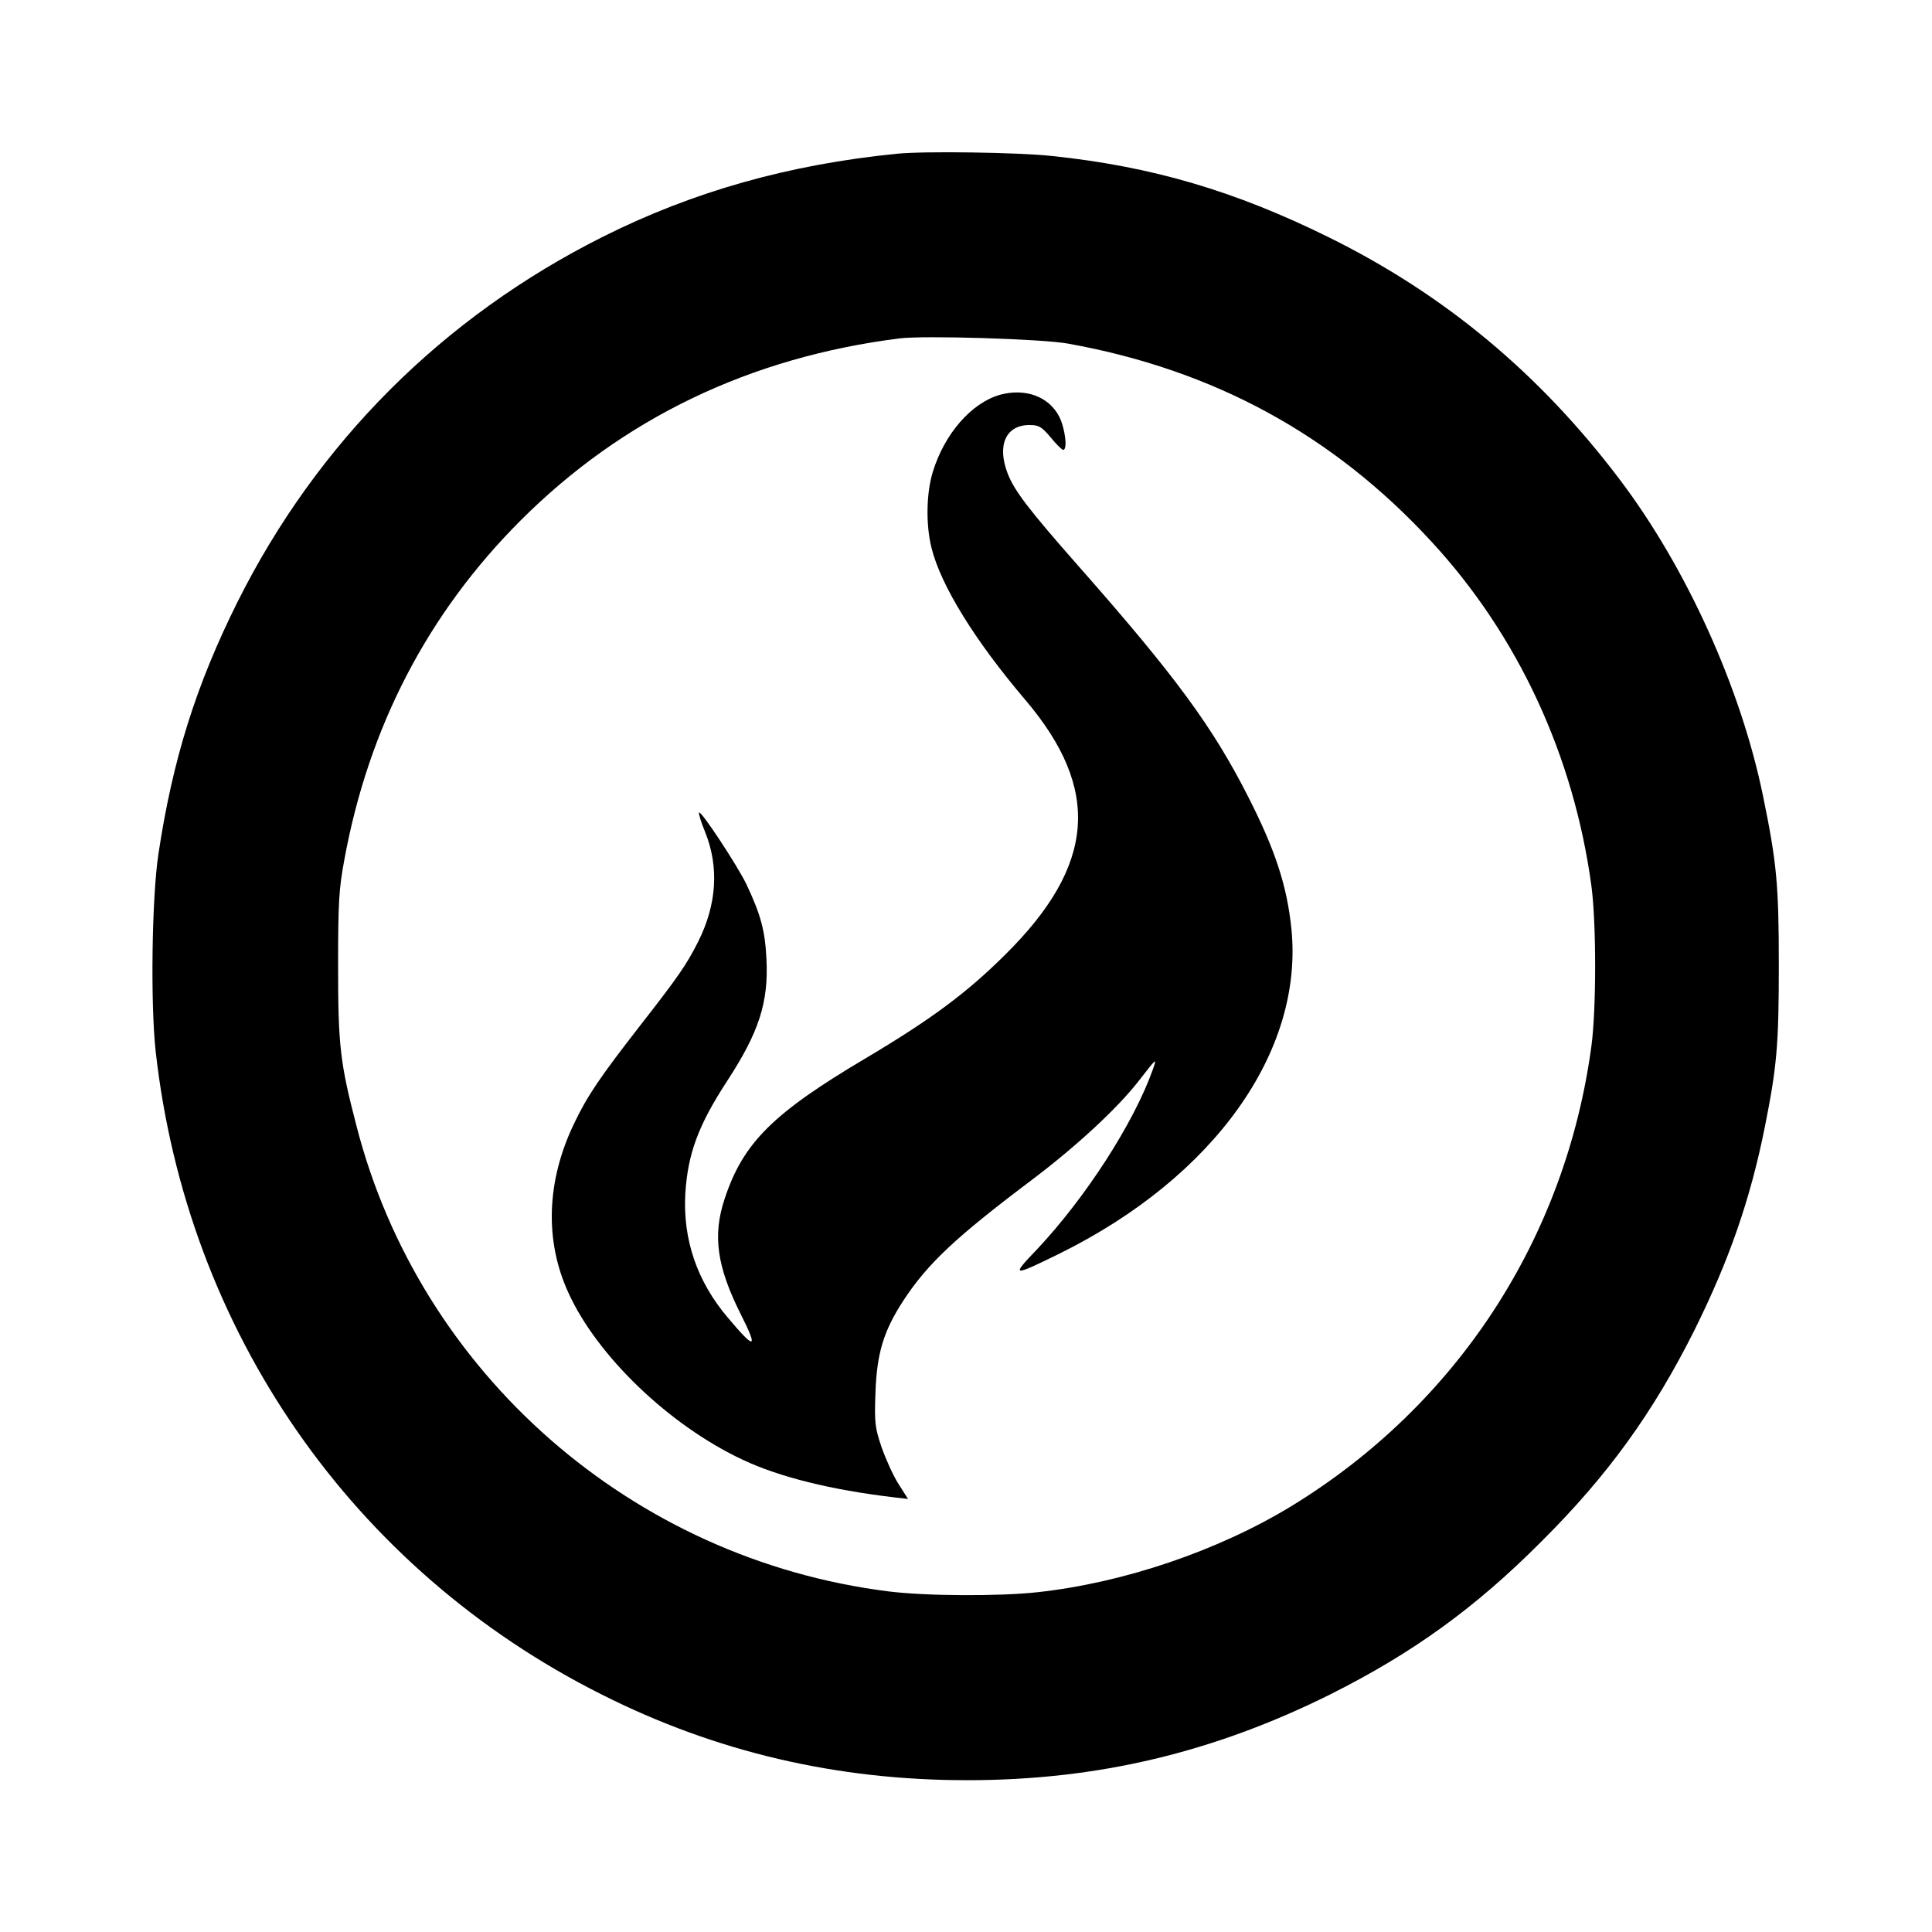
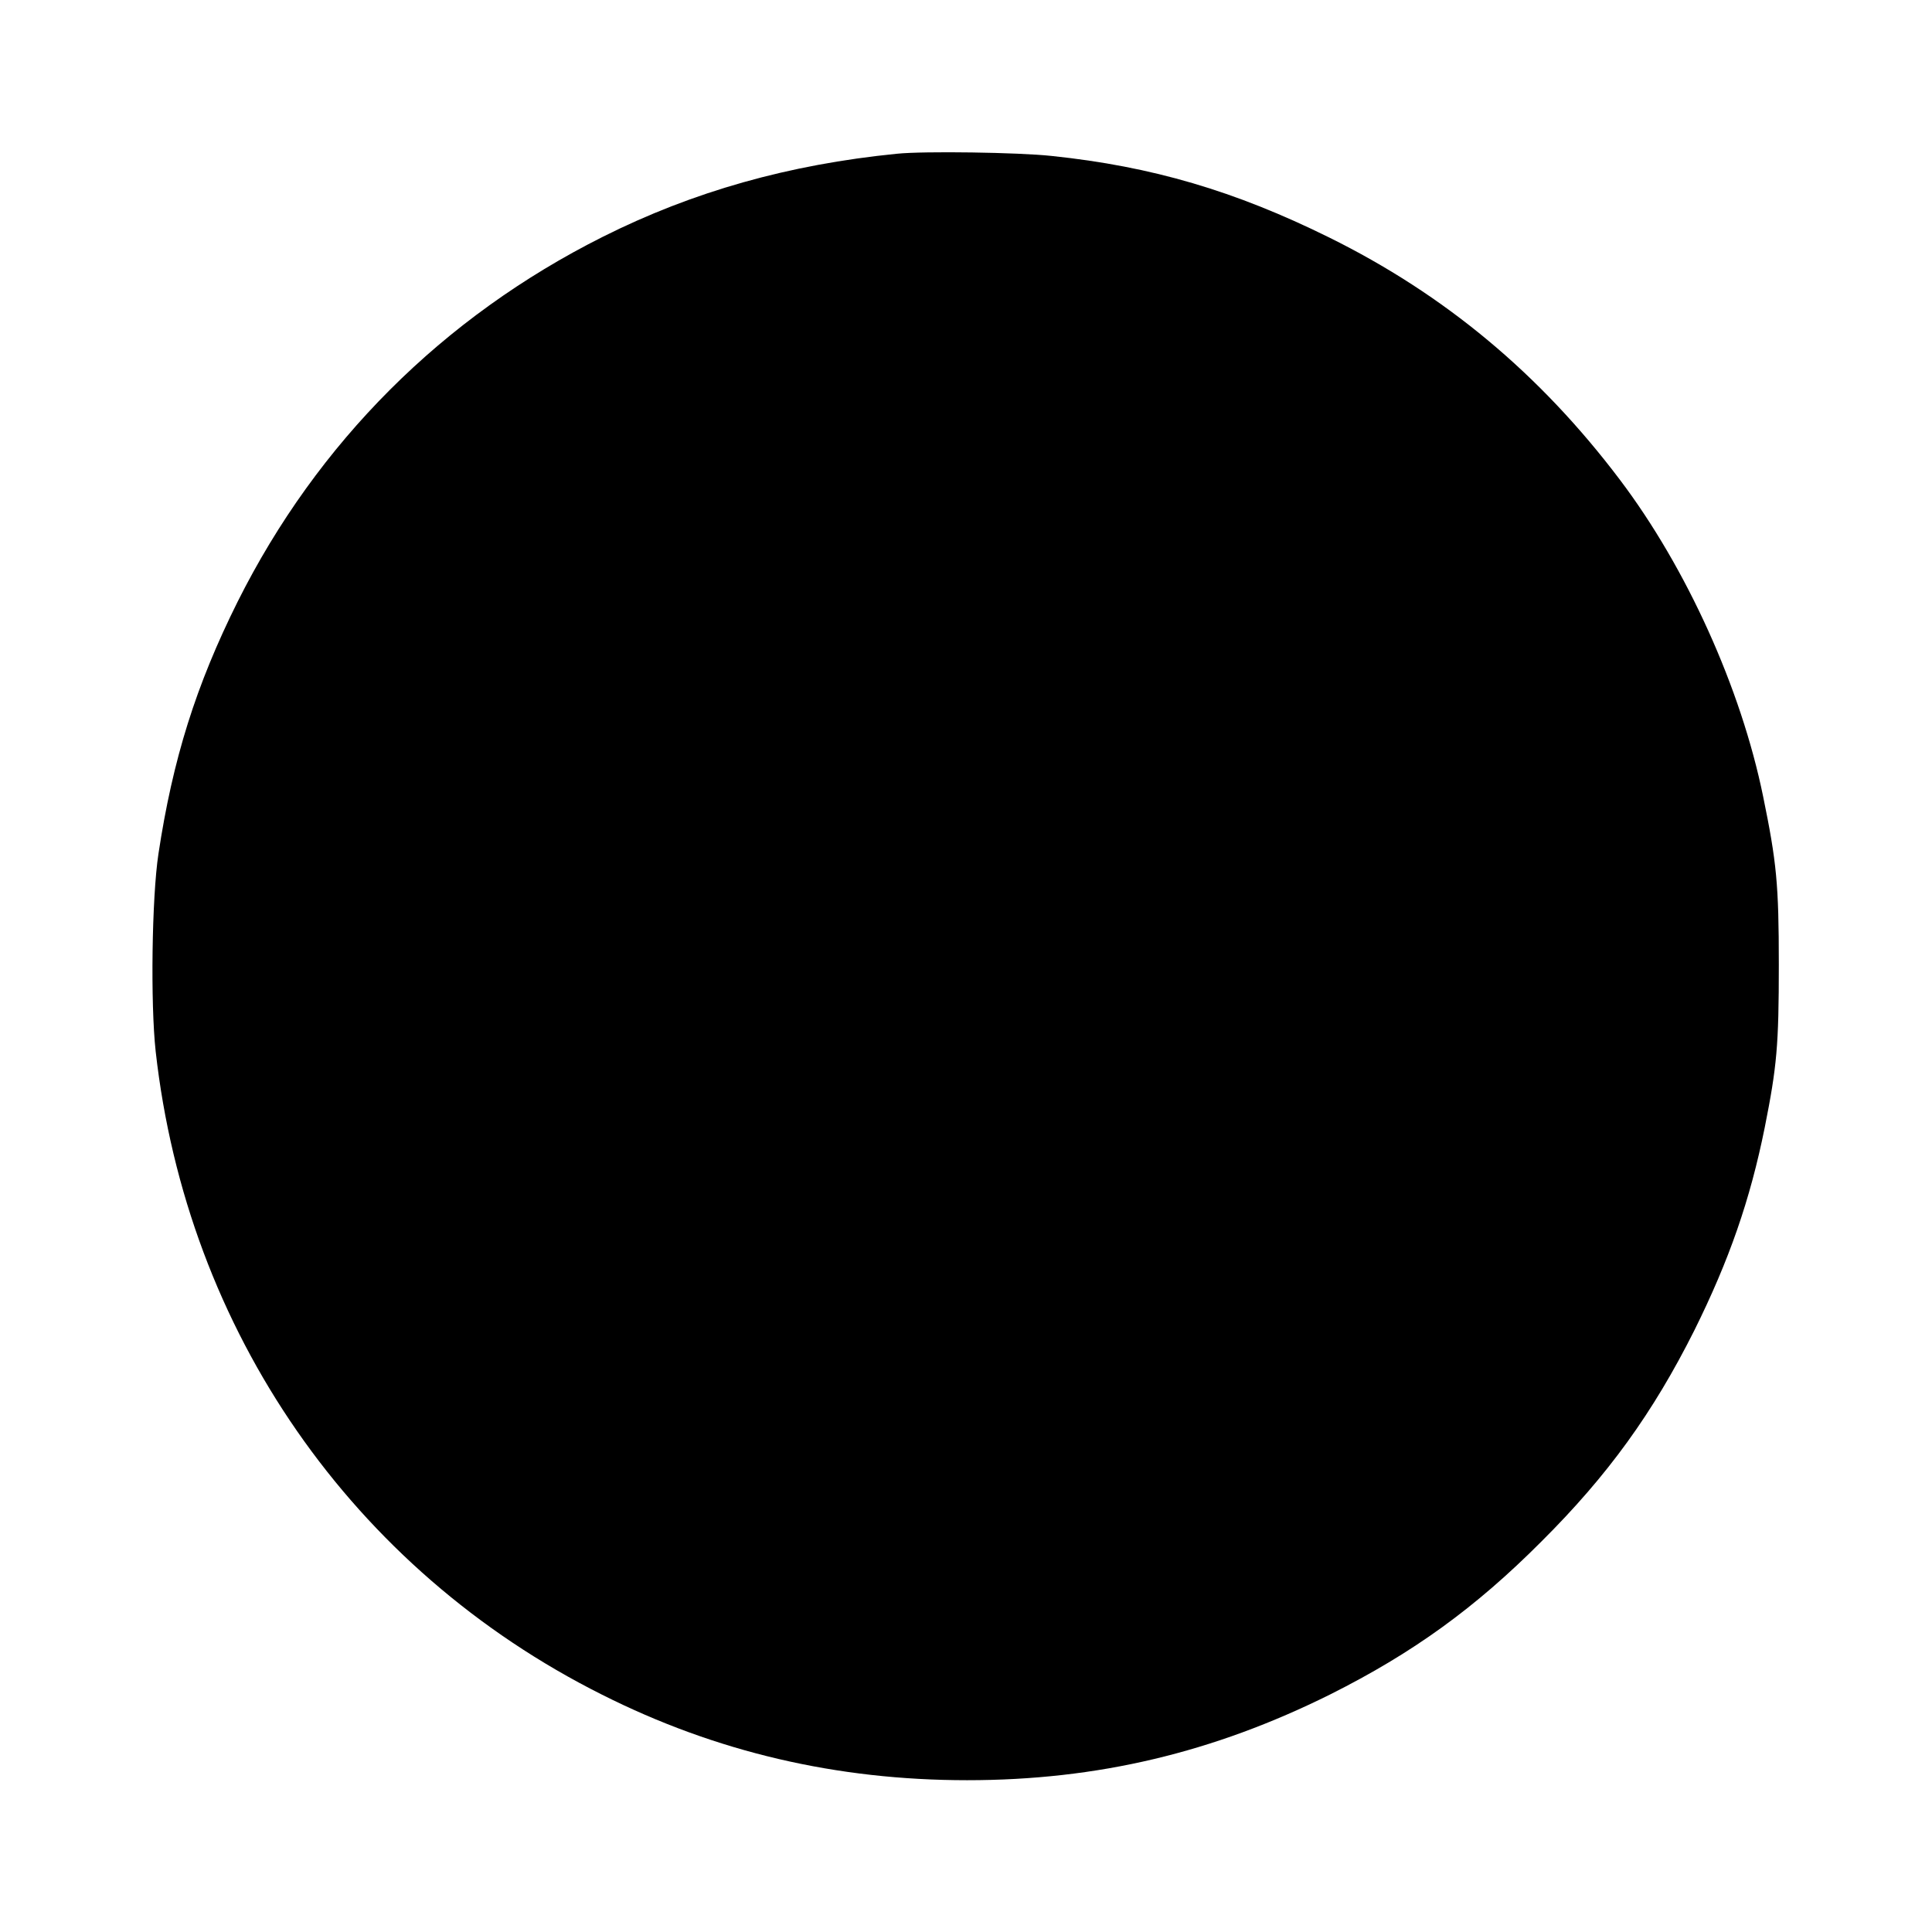
<svg xmlns="http://www.w3.org/2000/svg" version="1.0" width="700pt" height="700pt" viewBox="0 0 700 700" preserveAspectRatio="xMidYMid meet">
  <g transform="translate(0,700) scale(0.1,-0.1)" fill="#000000" stroke="none">
-     <path d="M3250 6443 c-392 -39 -739 -137 -1066 -301 -580 -291 -1034 -745 -1323 -1322 -151 -303 -235 -570 -287 -914 -24 -159 -29 -542 -10 -715 113 -1013 713 -1878 1617 -2331 413 -208 851 -310 1323 -310 472 0 892 100 1316 311 299 150 525 313 765 554 241 240 404 466 554 765 126 254 202 472 255 735 44 221 51 297 51 590 0 292 -8 371 -57 610 -80 391 -277 827 -519 1147 -290 384 -635 671 -1054 878 -340 168 -641 257 -1005 295 -120 13 -463 18 -560 8z m620 -688 c528 -95 961 -331 1317 -718 313 -339 515 -775 579 -1247 18 -135 18 -445 0 -580 -94 -698 -487 -1300 -1087 -1667 -266 -162 -608 -278 -921 -312 -137 -15 -403 -14 -538 3 -929 116 -1699 790 -1929 1689 -59 227 -66 290 -66 577 0 232 3 280 23 387 88 479 302 891 638 1227 371 371 833 592 1374 660 89 11 518 -2 610 -19z" />
-     <path d="M3621 5569 c-102 -30 -199 -141 -241 -278 -24 -77 -26 -192 -5 -276 34 -137 158 -337 340 -551 276 -325 254 -600 -74 -924 -139 -138 -267 -233 -504 -374 -336 -199 -444 -306 -511 -508 -45 -134 -29 -247 59 -422 63 -125 51 -128 -48 -10 -112 132 -163 283 -154 449 9 145 47 248 152 409 115 176 150 285 142 441 -5 103 -20 159 -72 270 -32 67 -165 269 -172 261 -3 -2 7 -35 22 -71 51 -127 42 -263 -26 -398 -42 -83 -71 -125 -209 -302 -147 -189 -192 -255 -241 -358 -99 -207 -106 -422 -20 -610 104 -230 367 -482 632 -606 134 -63 320 -109 547 -136 l52 -6 -35 55 c-19 30 -46 90 -61 133 -24 71 -26 88 -22 198 5 143 30 223 100 331 88 135 189 230 468 440 160 121 305 255 383 354 70 90 69 89 54 45 -69 -194 -244 -465 -420 -652 -95 -99 -91 -100 84 -14 559 277 883 732 838 1176 -16 155 -58 284 -155 475 -129 255 -264 439 -613 835 -185 210 -237 278 -261 342 -38 101 -5 173 80 173 34 0 44 -6 77 -45 20 -25 41 -45 45 -45 17 0 7 78 -14 120 -38 74 -124 105 -217 79z" />
+     <path d="M3250 6443 c-392 -39 -739 -137 -1066 -301 -580 -291 -1034 -745 -1323 -1322 -151 -303 -235 -570 -287 -914 -24 -159 -29 -542 -10 -715 113 -1013 713 -1878 1617 -2331 413 -208 851 -310 1323 -310 472 0 892 100 1316 311 299 150 525 313 765 554 241 240 404 466 554 765 126 254 202 472 255 735 44 221 51 297 51 590 0 292 -8 371 -57 610 -80 391 -277 827 -519 1147 -290 384 -635 671 -1054 878 -340 168 -641 257 -1005 295 -120 13 -463 18 -560 8z m620 -688 z" />
  </g>
</svg>